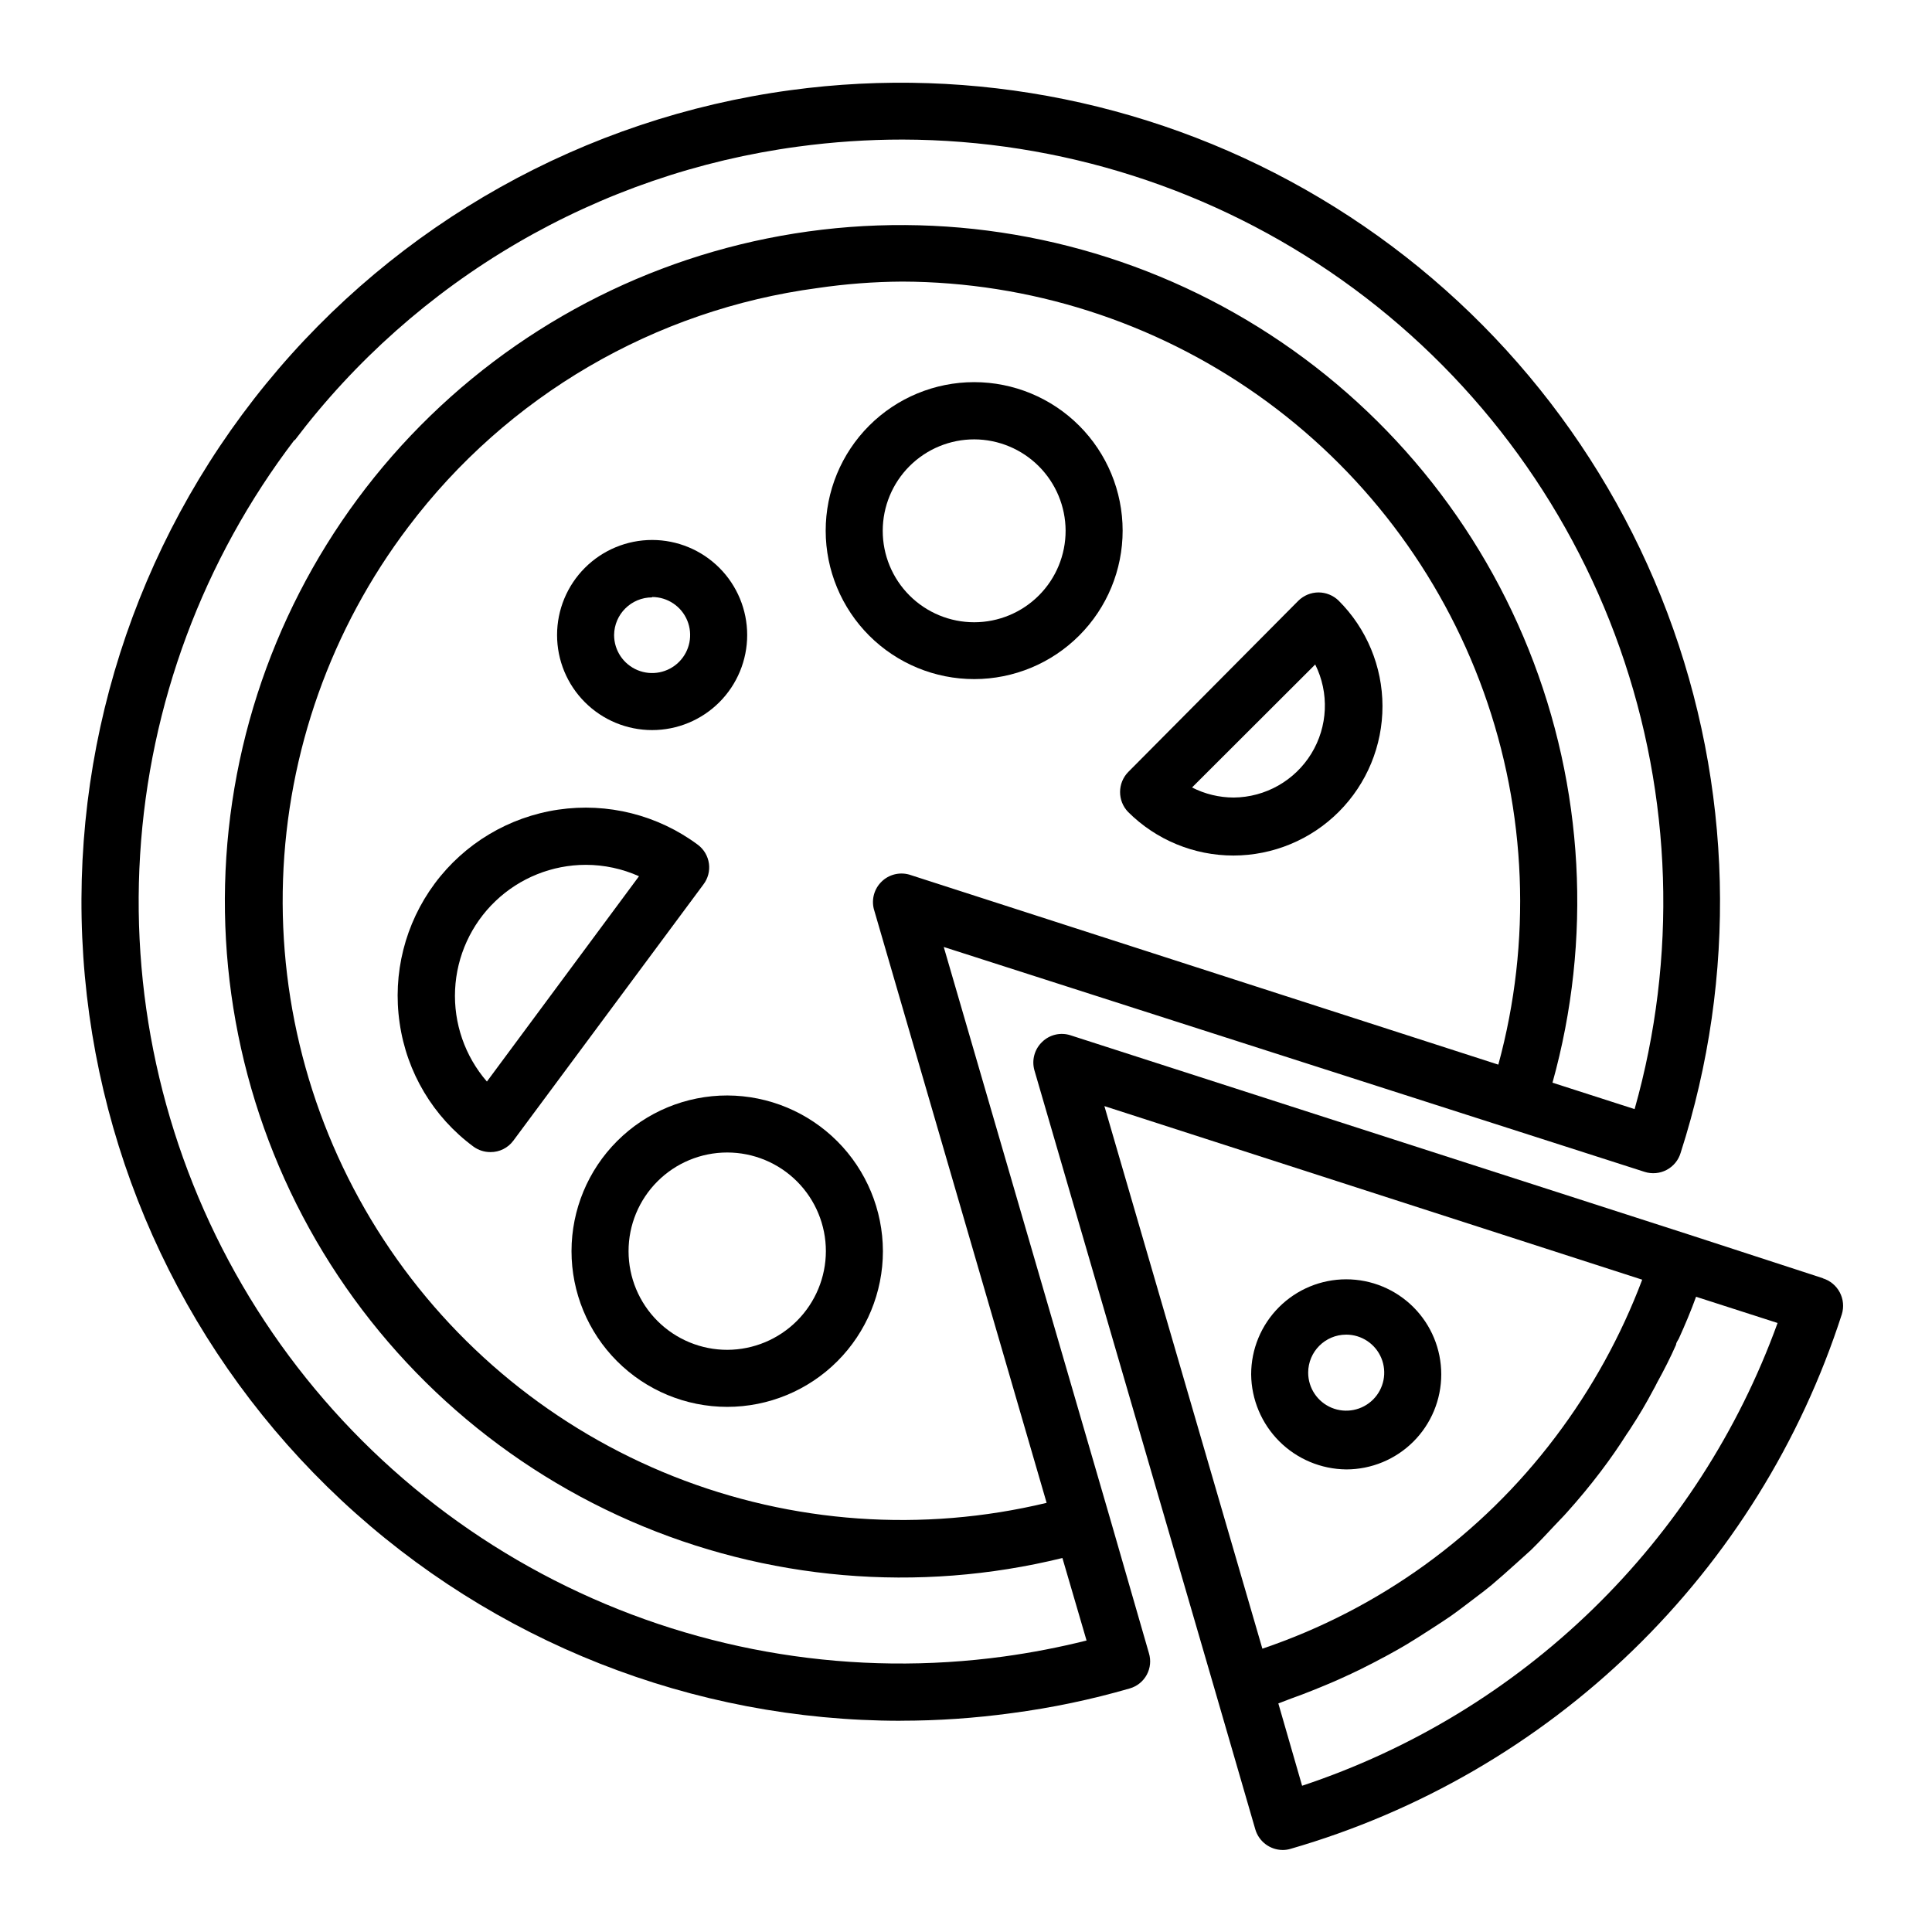
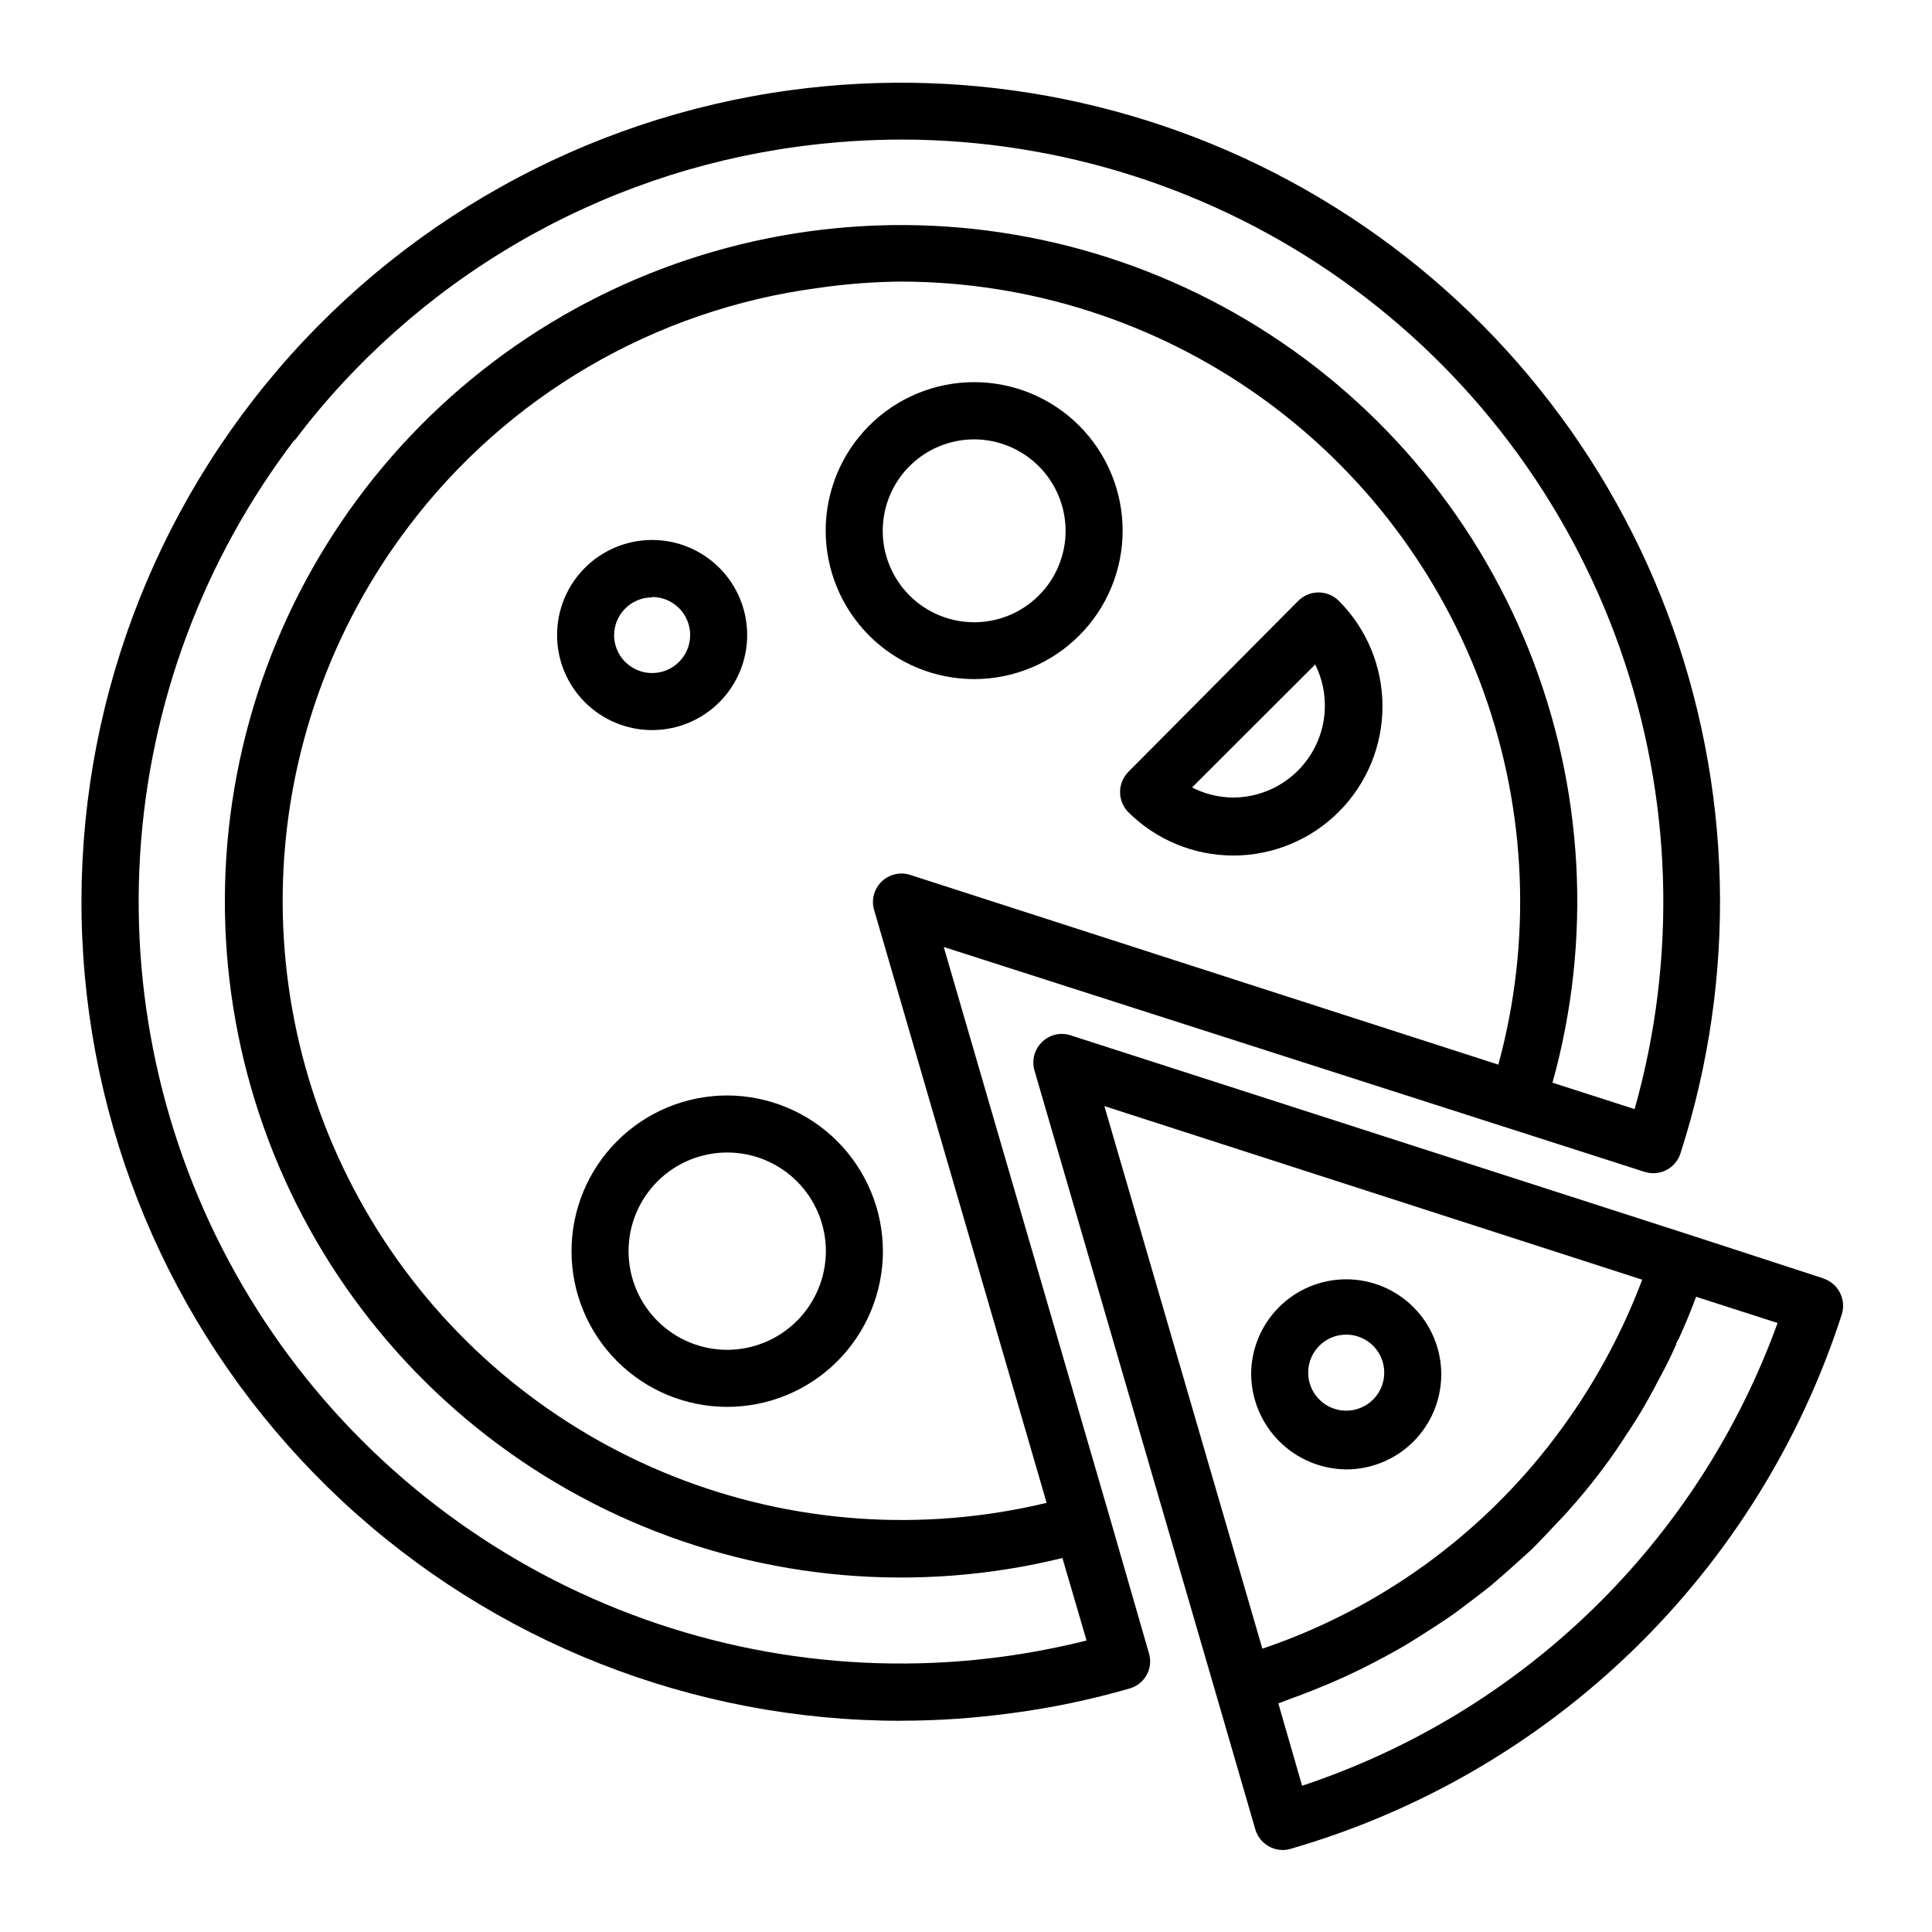
<svg xmlns="http://www.w3.org/2000/svg" fill="#000000" width="800px" height="800px" version="1.1" viewBox="144 144 512 512">
  <g>
    <path d="m382.67 600.01c9.859 0 19.707-0.676 29.473-2.016 10.578-1.391 21.039-3.578 31.285-6.551 1.922-0.559 3.539-1.867 4.484-3.629 0.949-1.762 1.148-3.832 0.555-5.742l-10.379-35.973-43.984-151.14 185.76 59.605c1.93 0.609 4.023 0.422 5.816-0.527 1.789-0.945 3.125-2.57 3.703-4.512 15.051-46.762 13.801-97.242-3.551-143.2s-49.777-84.668-91.977-109.81c-42.199-25.145-91.68-35.234-140.36-28.617-54.539 7.387-104.23 35.223-139.03 77.867-34.797 42.645-52.09 96.914-48.383 151.83 3.707 54.91 28.137 106.36 68.348 143.95 40.211 37.582 93.195 58.484 148.23 58.477zm-160.61-339.27c16-21.152 36.031-38.926 58.938-52.297 22.906-13.367 48.234-22.066 74.52-25.594 9.184-1.242 18.441-1.867 27.711-1.863 41.719 0.094 82.383 13.102 116.41 37.234 34.027 24.133 59.754 58.207 73.641 97.547 13.883 39.34 15.25 82.016 3.91 122.16l-21.766-7.004v0.004c10.562-37.922 8.344-78.266-6.312-114.8-14.656-36.531-40.934-67.227-74.773-87.336-33.84-20.109-73.359-28.516-112.45-23.926-39.098 4.594-75.59 21.93-103.85 49.336-28.258 27.402-46.707 63.348-52.5 102.29-5.789 38.934 1.402 78.695 20.461 113.14 19.062 34.441 48.934 61.648 85 77.418 36.066 15.773 76.32 19.23 114.55 9.84l6.398 21.867v-0.004c-7.207 1.805-14.508 3.215-21.867 4.231-39.598 5.426-79.918-1.023-115.85-18.531-35.93-17.504-65.859-45.281-85.992-79.809s-29.57-74.254-27.109-114.14c2.461-39.895 16.703-78.16 40.93-109.95zm153.51 124.14 45.797 157.39c-32.898 7.91-67.434 5.461-98.887-7.019-31.449-12.48-58.27-34.375-76.793-62.691-18.523-28.312-27.844-61.66-26.68-95.477 1.164-33.816 12.754-66.445 33.18-93.418 26.234-34.766 65.301-57.574 108.47-63.328 7.441-1.094 14.949-1.668 22.469-1.711 33.734 0.113 66.617 10.609 94.18 30.062s48.465 46.922 59.875 78.668c11.406 31.75 12.766 66.238 3.891 98.785l-156.18-50.383-0.004 0.004c-2.586-0.707-5.356 0.012-7.269 1.891-1.918 1.875-2.699 4.625-2.051 7.227z" />
    <path d="m627.17 482.77-35.723-11.637-163.69-52.75c-2.664-0.891-5.606-0.211-7.606 1.766-2.008 1.938-2.781 4.824-2.016 7.504l48.012 164.9 10.531 36.273c0.953 3.215 3.898 5.426 7.254 5.441 0.699 0 1.395-0.102 2.066-0.301 34.094-9.844 65.246-27.91 90.723-52.613 25.477-24.703 44.492-55.285 55.383-89.059 0.594-1.93 0.398-4.019-0.547-5.809-0.945-1.785-2.562-3.121-4.492-3.715zm-138.1 134.47-6.297-21.816 3.426-1.309c1.965-0.707 3.879-1.41 5.844-2.215 1.965-0.805 4.734-1.914 7.055-2.973 2.316-1.059 3.777-1.715 5.594-2.621 1.812-0.906 4.586-2.316 6.801-3.527 2.215-1.211 3.578-1.965 5.34-3.023 1.762-1.059 4.383-2.719 6.551-4.133 2.168-1.41 3.375-2.168 5.039-3.324 1.664-1.16 4.231-3.125 6.348-4.734 2.117-1.613 3.074-2.316 4.586-3.578 1.512-1.258 4.18-3.629 6.246-5.492l4.082-3.68c2.215-2.168 4.281-4.383 6.398-6.648 1.059-1.16 2.168-2.215 3.176-3.375 3.125-3.477 6.098-7.055 8.918-10.781 2.82-3.727 4.785-6.602 7.004-10.078 0.352-0.504 0.707-1.008 1.008-1.512 2.117-3.223 4.082-6.551 5.945-10.078 0.352-0.656 0.707-1.258 1.008-1.914 1.863-3.375 3.578-6.75 5.039-10.078 0-0.555 0.453-1.059 0.707-1.562 1.664-3.68 3.223-7.356 4.586-11.133l21.613 6.953-0.012 0.004c-10.371 28.633-27.098 54.543-48.922 75.781-21.824 21.238-48.176 37.254-77.082 46.848zm90.133-134.11c-5.633 14.938-13.387 28.984-23.023 41.715-19.656 26.066-46.711 45.609-77.637 56.074l-41.867-143.79z" />
    <path d="m441.51 284.62c0-10.438-4.148-20.449-11.531-27.828-7.383-7.379-17.395-11.523-27.832-11.52s-20.449 4.156-27.824 11.543c-7.375 7.387-11.516 17.402-11.508 27.84 0.012 10.438 4.168 20.445 11.555 27.82 7.391 7.371 17.406 11.508 27.844 11.492 10.426-0.012 20.422-4.164 27.789-11.543 7.371-7.375 11.508-17.375 11.508-27.805zm-15.113 0c0.012 6.434-2.531 12.609-7.074 17.164-4.543 4.555-10.711 7.117-17.141 7.121-6.434 0.004-12.605-2.551-17.152-7.098-4.551-4.551-7.106-10.719-7.098-17.152 0.004-6.434 2.566-12.602 7.121-17.145 4.555-4.539 10.727-7.086 17.16-7.074 6.406 0.027 12.543 2.586 17.07 7.113 4.531 4.531 7.086 10.664 7.113 17.07z" />
    <path d="m316.82 337.48c6.68 0 13.086-2.656 17.812-7.379 4.723-4.723 7.379-11.133 7.379-17.812 0-6.68-2.656-13.09-7.379-17.812-4.727-4.723-11.133-7.379-17.812-7.379-6.684 0-13.09 2.656-17.812 7.379-4.727 4.723-7.379 11.133-7.379 17.812 0 6.68 2.652 13.09 7.379 17.812 4.723 4.723 11.129 7.379 17.812 7.379zm0-35.266c4.074 0 7.75 2.453 9.309 6.219 1.559 3.766 0.699 8.098-2.184 10.98-2.883 2.883-7.215 3.742-10.98 2.184s-6.223-5.234-6.223-9.309c0.055-5.527 4.551-9.977 10.078-9.977z" />
    <path d="m500.76 533.41c6.68 0 13.086-2.652 17.812-7.379 4.723-4.723 7.375-11.129 7.375-17.809 0-6.684-2.652-13.09-7.375-17.812-4.727-4.727-11.133-7.379-17.812-7.379-6.684 0-13.09 2.652-17.812 7.379-4.727 4.723-7.379 11.129-7.379 17.812 0.066 6.66 2.742 13.027 7.449 17.738 4.711 4.711 11.082 7.383 17.742 7.449zm0-35.719c4.074 0 7.75 2.453 9.309 6.219 1.559 3.766 0.695 8.102-2.184 10.98-2.883 2.883-7.219 3.746-10.98 2.188-3.766-1.562-6.223-5.234-6.223-9.312 0-5.562 4.512-10.074 10.078-10.074z" />
-     <path d="m331.88 372.89c-0.27-2.012-1.34-3.832-2.973-5.039-10.605-7.875-23.906-11.215-36.977-9.285-13.066 1.93-24.836 8.969-32.715 19.57-7.879 10.605-11.227 23.902-9.305 36.973 1.867 13.094 8.91 24.891 19.547 32.746 1.316 0.961 2.906 1.473 4.535 1.461 2.383 0.016 4.629-1.105 6.047-3.023l50.383-67.914-0.004 0.004c1.191-1.566 1.719-3.543 1.461-5.492zm-32.645 0.301c4.859 0.004 9.668 1.031 14.105 3.023l-40.305 54.41c-5.836-6.738-8.855-15.461-8.43-24.367 0.422-8.902 4.254-17.301 10.699-23.457 6.445-6.156 15.016-9.598 23.93-9.609z" />
    <path d="m442.97 359.19c7.41 7.391 17.445 11.539 27.91 11.535 10.492-0.016 20.547-4.195 27.953-11.625 7.406-7.43 11.555-17.496 11.539-27.988-0.016-10.488-4.199-20.543-11.629-27.945-1.43-1.391-3.348-2.168-5.34-2.168-2.004 0.012-3.918 0.809-5.344 2.215l-45.039 45.344c-2.898 2.941-2.922 7.66-0.051 10.633zm49.574-39.094v-0.004c3.754 7.527 3.367 16.453-1.027 23.625s-12.176 11.57-20.586 11.641c-3.836-0.012-7.613-0.926-11.031-2.668z" />
    <path d="m336.77 434.31c-10.945-0.016-21.449 4.324-29.195 12.055-7.75 7.734-12.105 18.227-12.117 29.172-0.008 10.949 4.332 21.449 12.07 29.195 7.734 7.742 18.23 12.098 29.176 12.102 10.945 0.004 21.445-4.34 29.188-12.078 7.742-7.738 12.09-18.238 12.09-29.184-0.023-10.926-4.375-21.398-12.094-29.129-7.723-7.731-18.191-12.094-29.117-12.133zm0 67.41c-6.938 0.012-13.594-2.731-18.508-7.629-4.914-4.898-7.68-11.547-7.688-18.484-0.012-6.941 2.738-13.598 7.641-18.508 4.898-4.91 11.551-7.672 18.488-7.676s13.594 2.75 18.5 7.652c4.906 4.906 7.664 11.559 7.664 18.496-0.012 6.922-2.766 13.559-7.656 18.457-4.887 4.898-11.52 7.664-18.441 7.691z" />
  </g>
</svg>